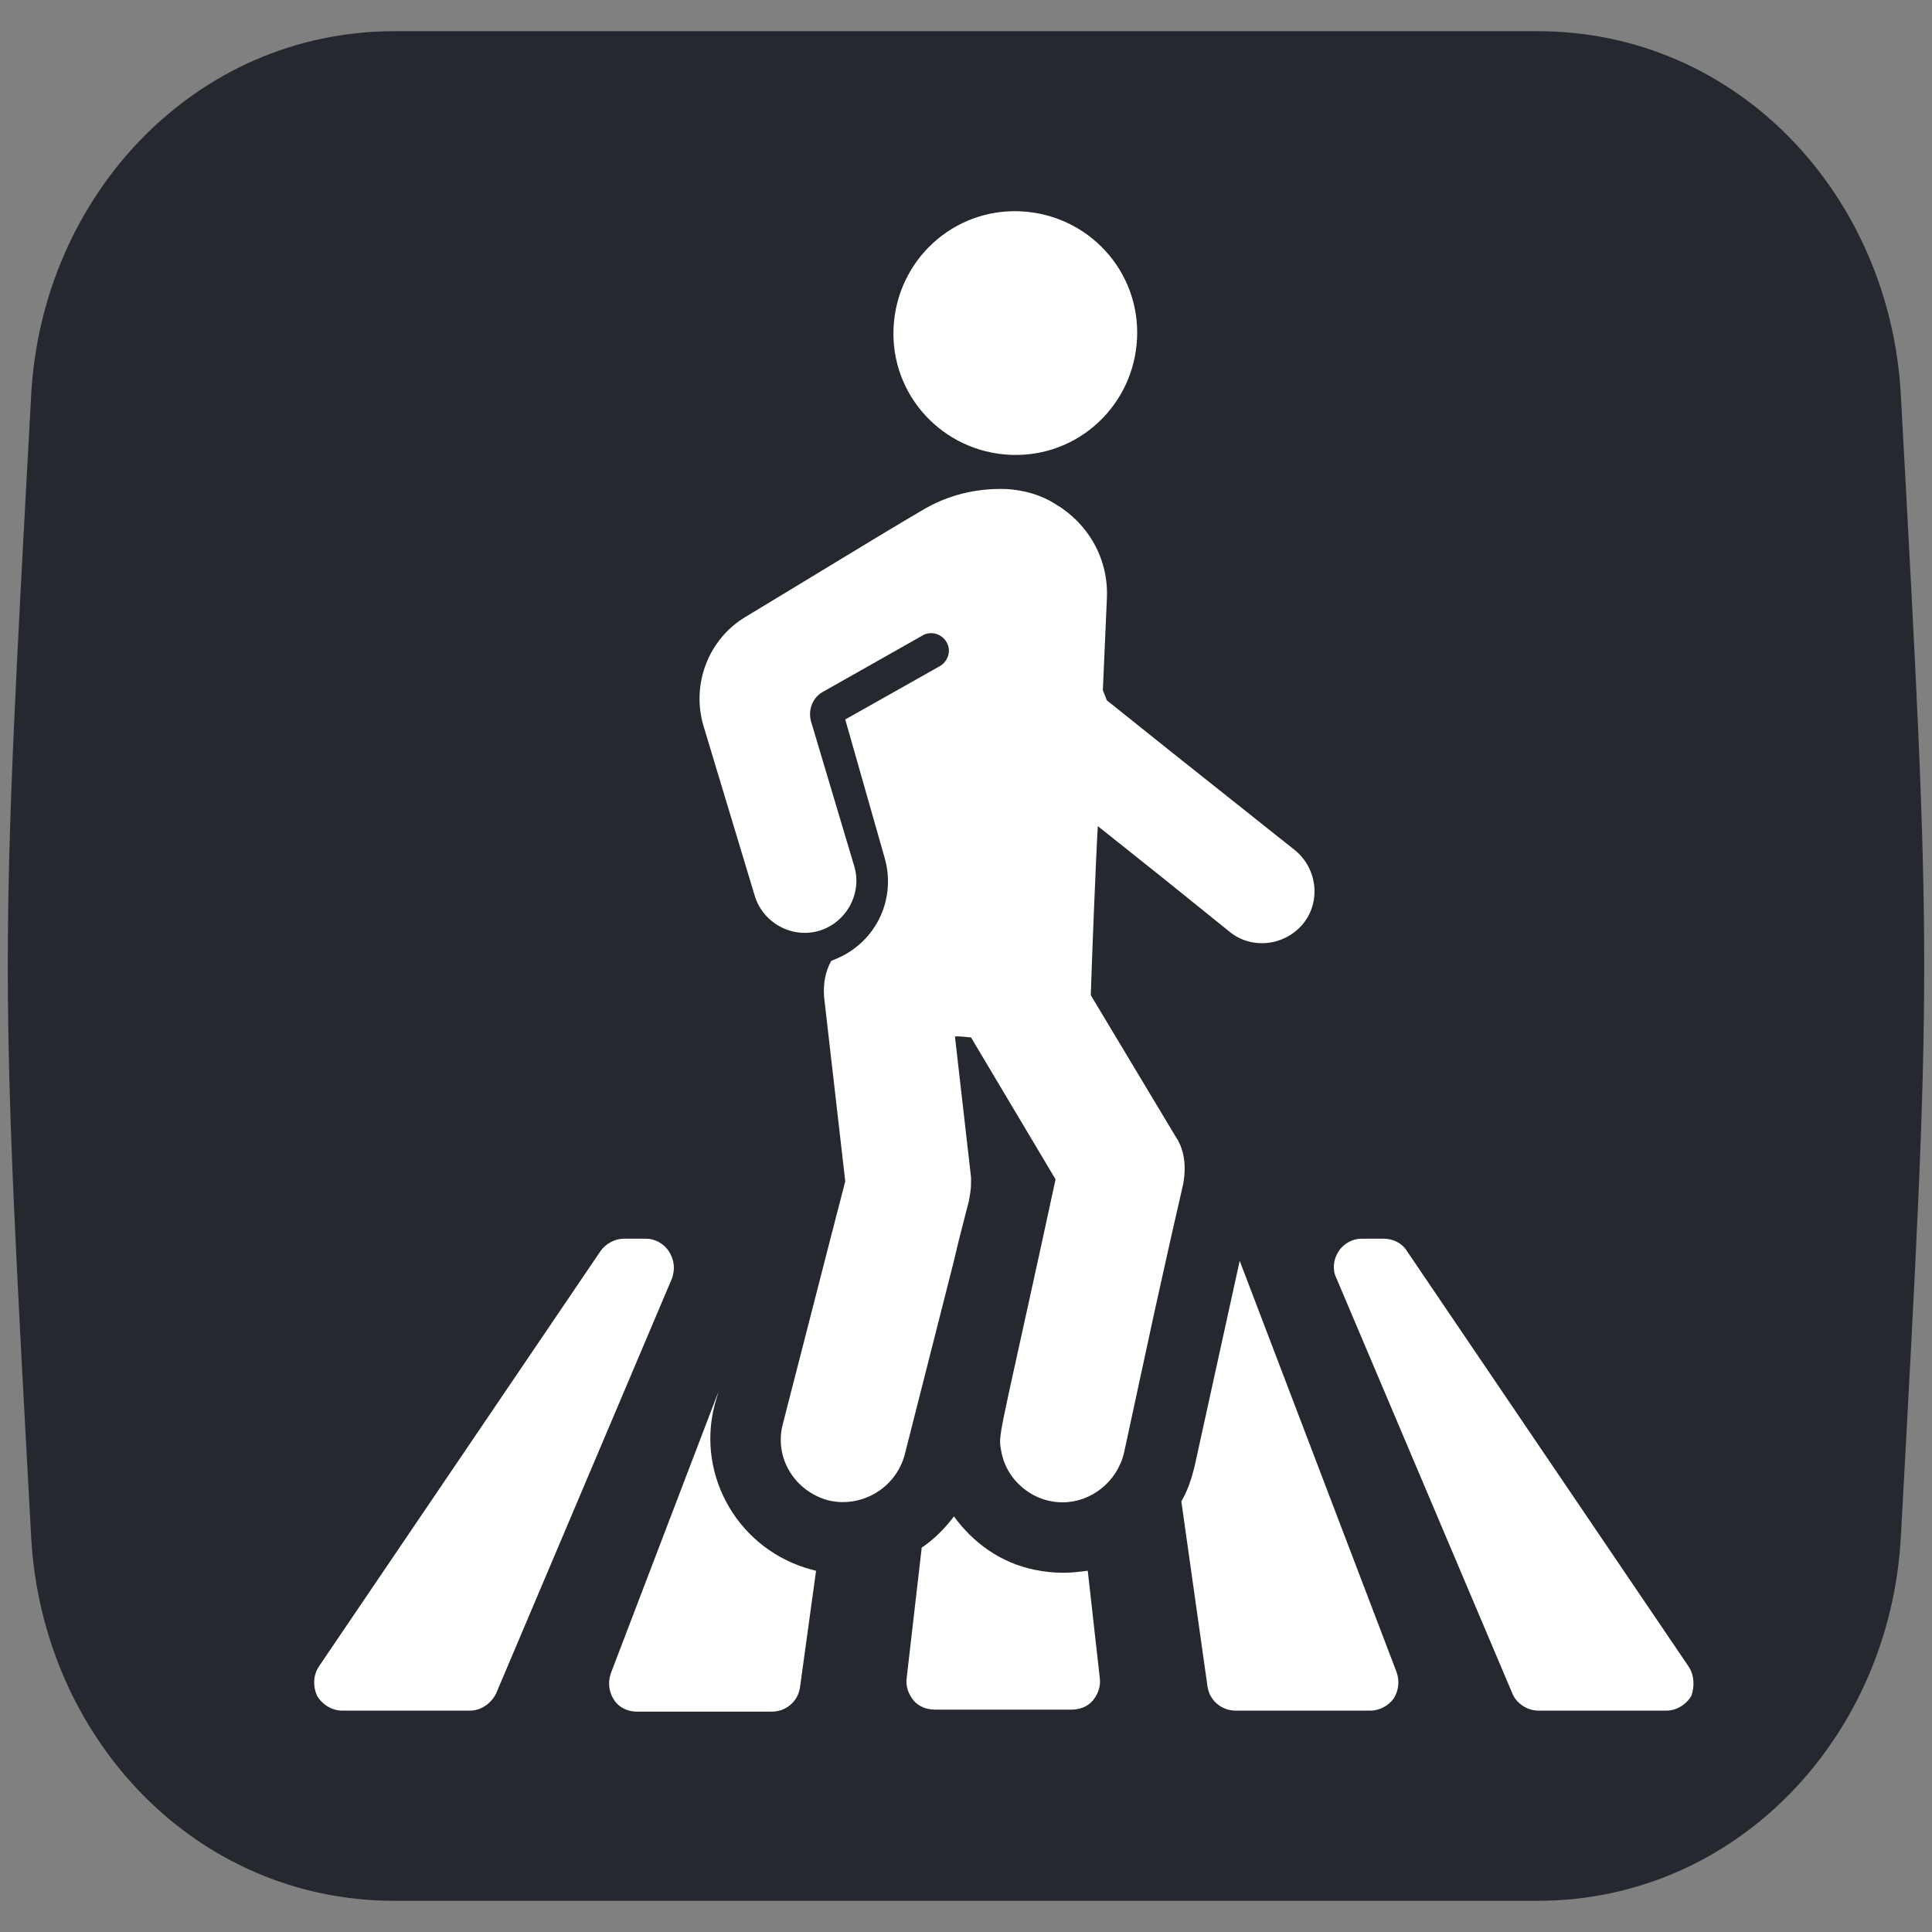
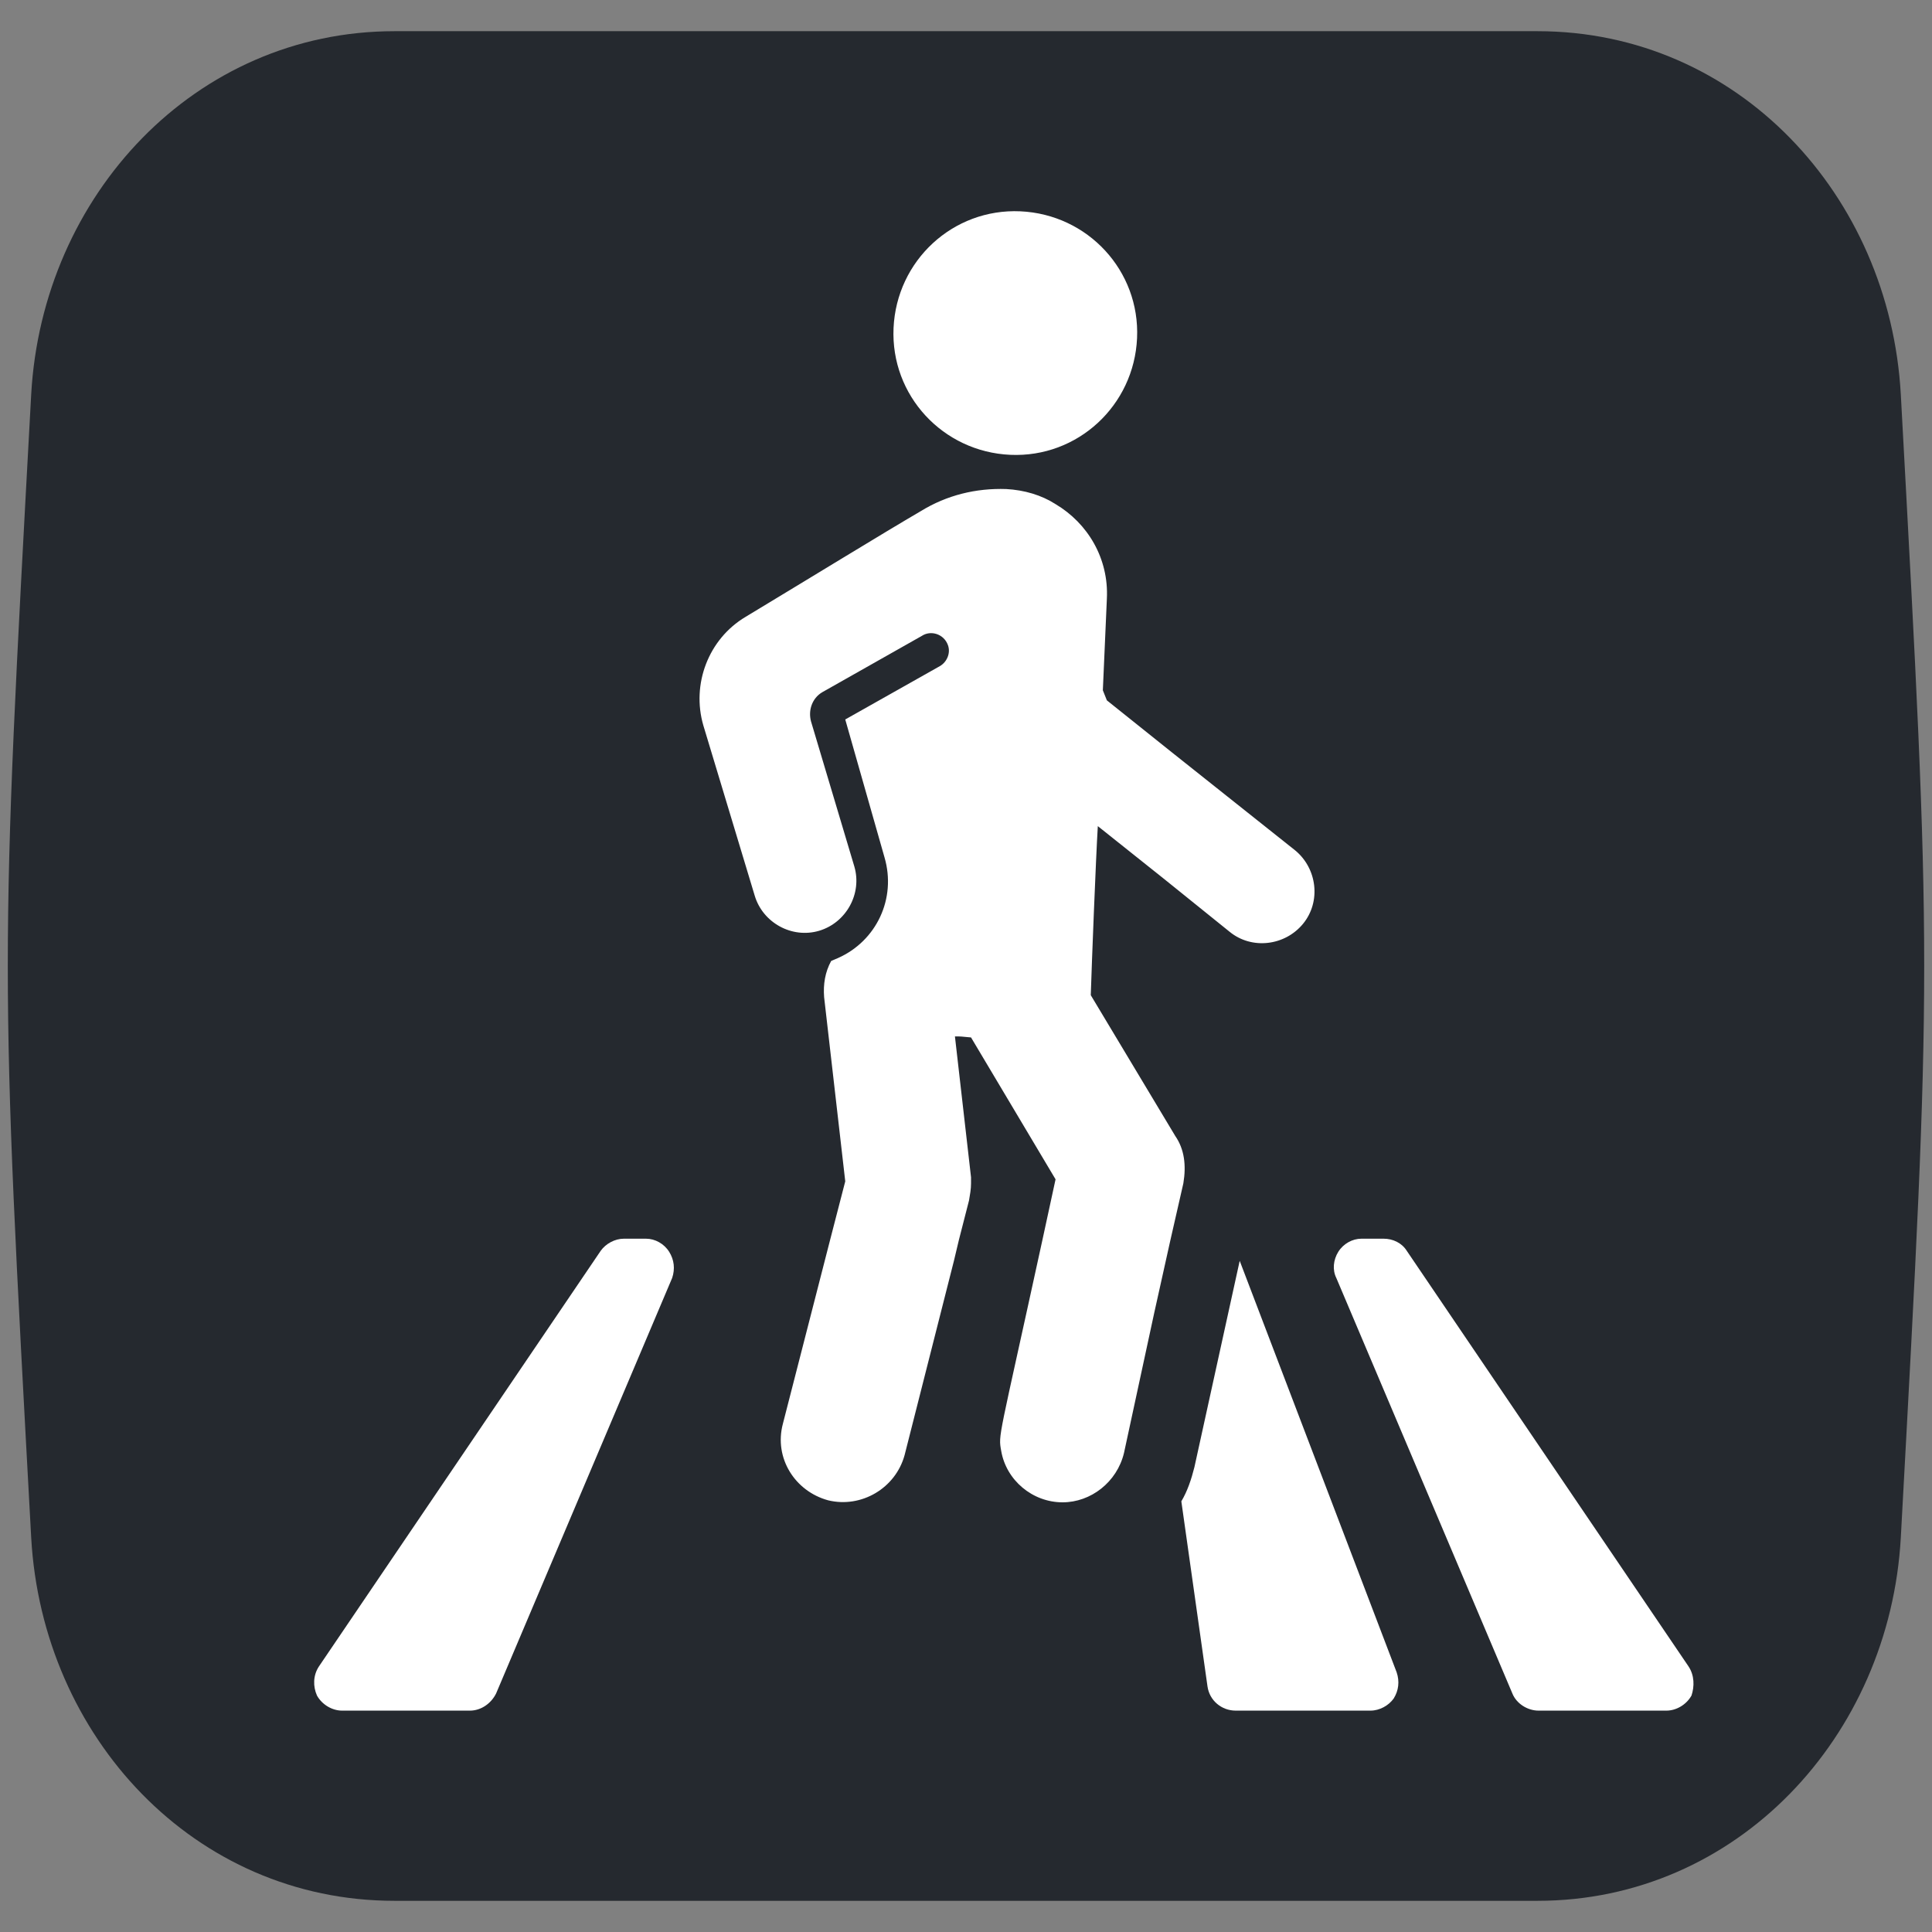
<svg xmlns="http://www.w3.org/2000/svg" version="1.1" id="Capa_1" x="0px" y="0px" viewBox="0 0 192 192" style="enable-background:new 0 0 192 192;" xml:space="preserve">
  <rect x="0" y="0" width="192" height="192" fill="#808080" stroke="none" />
  <style type="text/css">
	.st0{fill:#25292F;}
	.st1{fill:#FFFFFF;}
</style>
  <path class="st0" d="M152.8,188.9H39.2c-19.9,0-35-16.3-36.1-36.1C0,96,0,96,3.1,39.2C4.2,19.4,19.4,3.1,39.2,3.1h113.6  c19.9,0,35,16.3,36.1,36.1c3.1,56.8,3.1,56.8,0,113.6C187.8,172.6,172.6,188.9,152.8,188.9z" />
  <g>
    <path class="st1" d="M66.5,124.4c-0.5-0.8-1.4-1.3-2.3-1.3H62c-0.9,0-1.8,0.5-2.3,1.2l-28,41.3c-0.6,0.9-0.6,2-0.2,2.9   C32,169.4,33,170,34,170h12.7c1.1,0,2.1-0.7,2.6-1.7L66.8,127C67.1,126.1,67,125.2,66.5,124.4z" />
-     <path class="st1" d="M71,139.7l0.4-1.4l-10.7,28c-0.3,0.9-0.2,1.8,0.3,2.6c0.5,0.8,1.4,1.2,2.3,1.2h13.4c1.4,0,2.6-1,2.8-2.4   l1.6-11.6c-0.1,0-0.3-0.1-0.4-0.1C73.5,154.1,69.2,146.8,71,139.7z" />
-     <path class="st1" d="M108.1,156.1c-0.8,0.1-1.6,0.2-2.4,0.2c-1,0-1.9-0.1-2.9-0.3c-3.4-0.7-6.1-2.7-8-5.3c-0.9,1.2-2,2.3-3.2,3.1   l-1.5,13c-0.1,0.8,0.2,1.6,0.7,2.2c0.5,0.6,1.3,0.9,2.1,0.9h13.6c0.8,0,1.6-0.3,2.1-0.9c0.5-0.6,0.8-1.4,0.7-2.2L108.1,156.1z" />
    <path class="st1" d="M167.8,165.6l-28-41.3c-0.5-0.8-1.4-1.2-2.3-1.2h-2.2c-0.9,0-1.8,0.5-2.3,1.3c-0.5,0.8-0.6,1.8-0.2,2.6   l17.5,41.3c0.4,1,1.5,1.7,2.6,1.7h12.7c1,0,2-0.6,2.5-1.5C168.4,167.6,168.4,166.5,167.8,165.6z" />
    <path class="st1" d="M123.2,125.3l-4.5,20.5c-0.3,1.2-0.7,2.4-1.3,3.4l2.6,18.4c0.2,1.4,1.4,2.4,2.8,2.4h13.4   c0.9,0,1.8-0.5,2.3-1.2c0.5-0.8,0.6-1.7,0.3-2.6L123.2,125.3z" />
    <path class="st1" d="M100.4,45.2c6.7,0.3,12.3-4.9,12.6-11.6c0.3-6.7-4.9-12.3-11.6-12.6c-6.7-0.3-12.3,4.9-12.6,11.6   C88.5,39.3,93.7,44.9,100.4,45.2z" />
    <path class="st1" d="M116.8,112.9l-8.4-14c0.1-3.2,0.5-13.5,0.7-16.8c8.3,6.6,4.9,3.9,13.1,10.5c2.2,1.8,5.5,1.4,7.3-0.8   c1.8-2.2,1.4-5.5-0.8-7.3l-12.2-9.7l-6.5-5.2l-0.4-1l0.4-9.1c0.2-4-1.9-7.5-5.1-9.4c-1.4-0.9-3.1-1.4-4.9-1.5c0,0,0,0,0,0   c-3-0.1-5.9,0.6-8.5,2.2c-3.6,2.1-11.1,6.7-17.4,10.5c-3.7,2.2-5.4,6.7-4.2,10.8L75,89c0.8,2.7,3.7,4.3,6.4,3.5   c2.7-0.8,4.3-3.7,3.5-6.4l-4.3-14.4c-0.3-1.1,0.1-2.3,1.1-2.9l9.9-5.6c0.9-0.6,2.2-0.2,2.6,0.9c0.3,0.8-0.1,1.7-0.8,2.1L84,71.5   l3.9,13.7c1.2,4.1-0.8,8.3-4.6,10c-0.2,0.1-0.5,0.2-0.7,0.3c-0.6,1.1-0.8,2.3-0.7,3.6l2.1,18.3l-1.5,5.8l-4.7,18.3   c-0.9,3.4,1.2,6.7,4.5,7.6c3.3,0.8,6.7-1.2,7.6-4.5l4.9-19.3l0.5-2.1l1-3.9c0.1-0.6,0.2-1.1,0.2-1.7c0-0.2,0-0.4,0-0.6l-1.6-14   c0.8,0,0.4,0,1.6,0.1v0l8.4,14.1l-1.3,6c-4.4,20.2-4.4,19.3-4.1,21c0.5,2.9,3.1,5.1,6.1,5.1c2.8,0,5.4-2,6.1-4.9l3-13.9l1.6-7.2   l1.3-5.7C117.9,115.8,117.7,114.2,116.8,112.9z" />
  </g>
</svg>